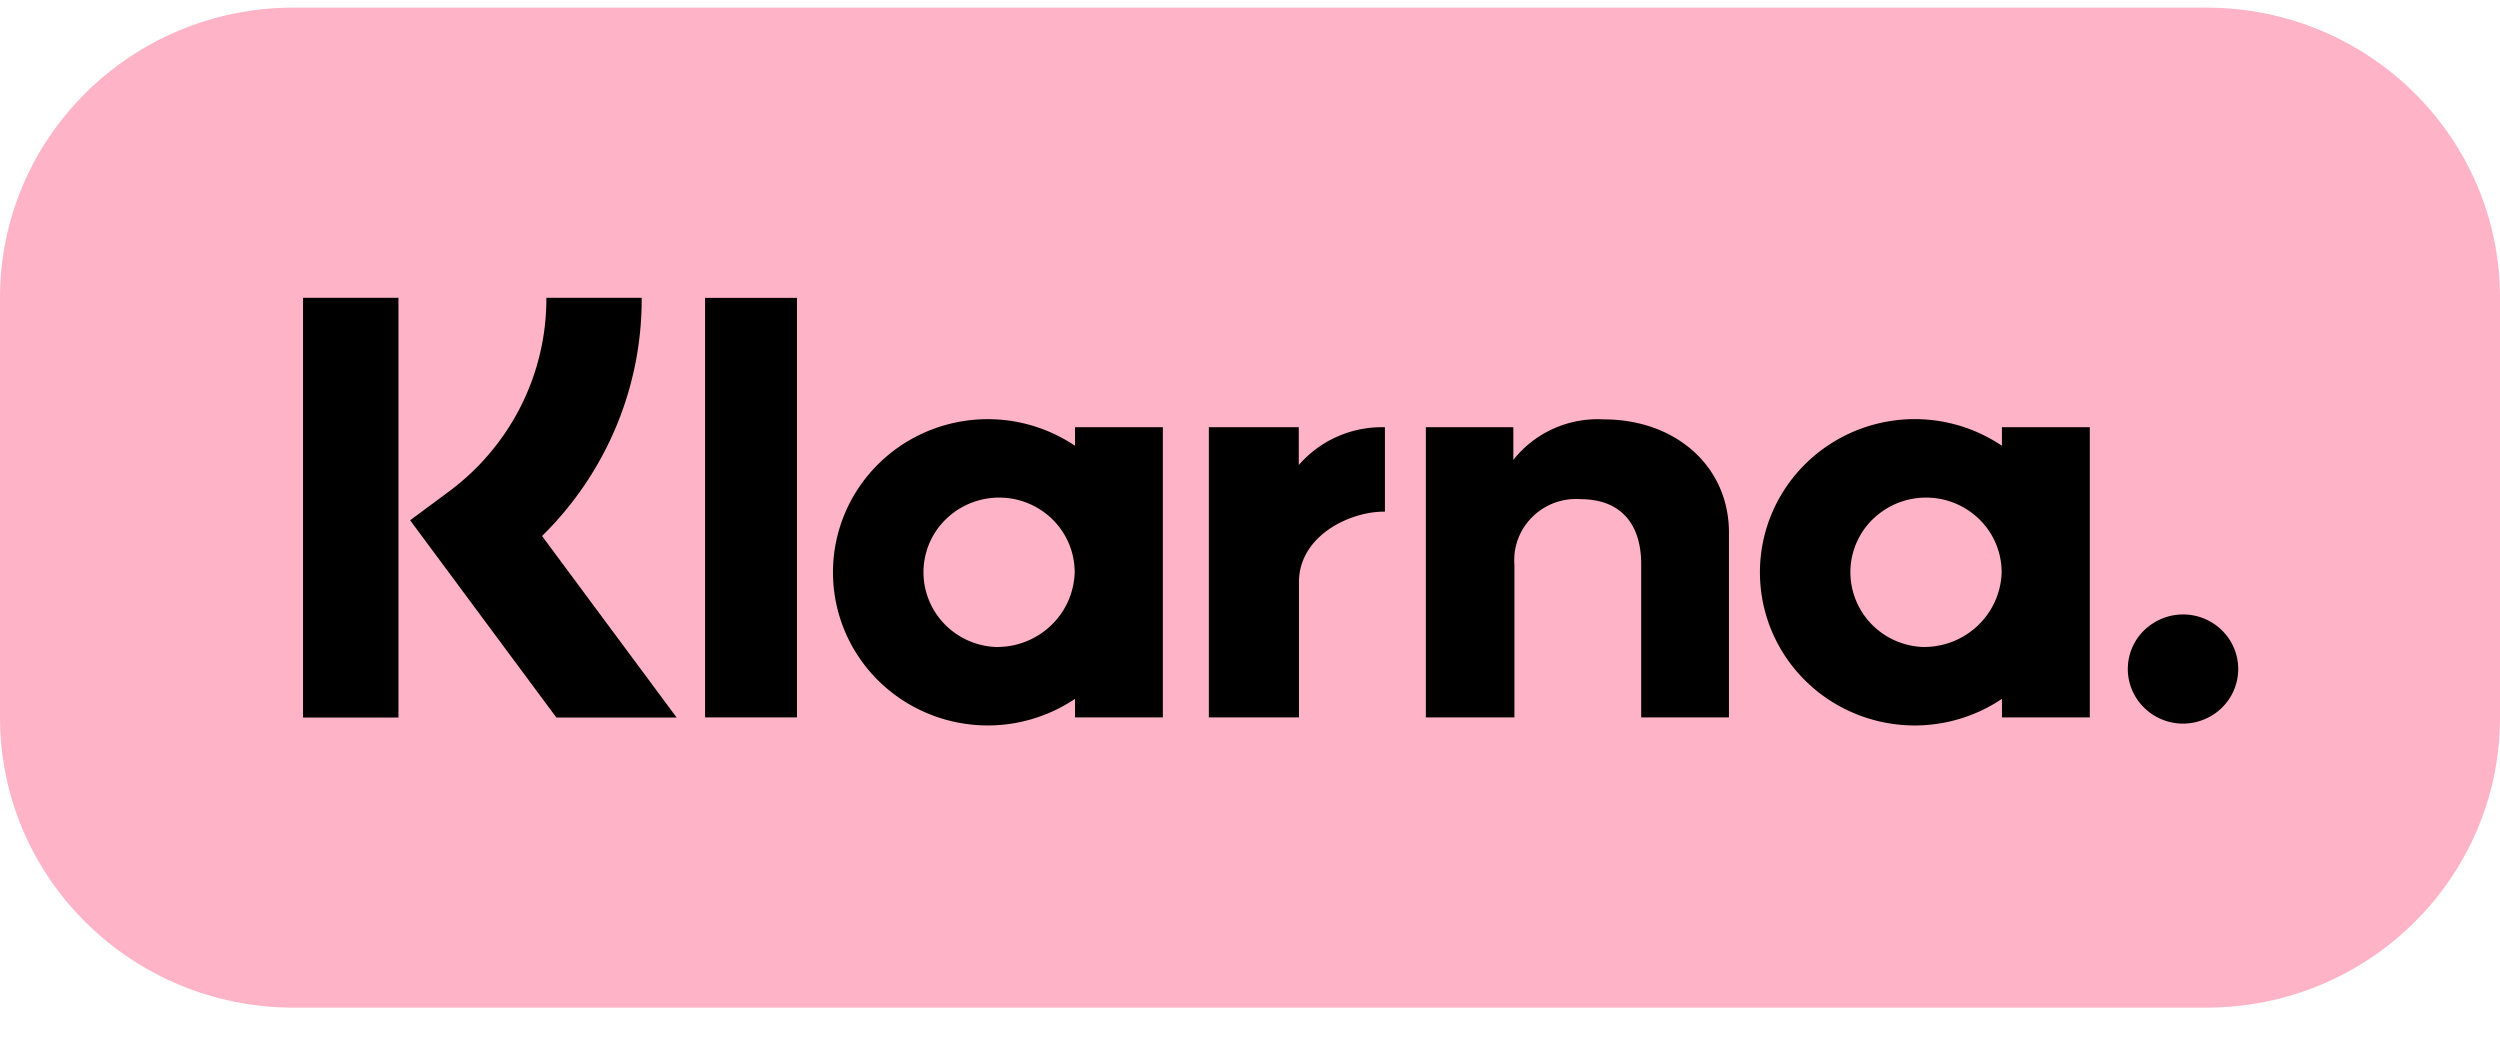
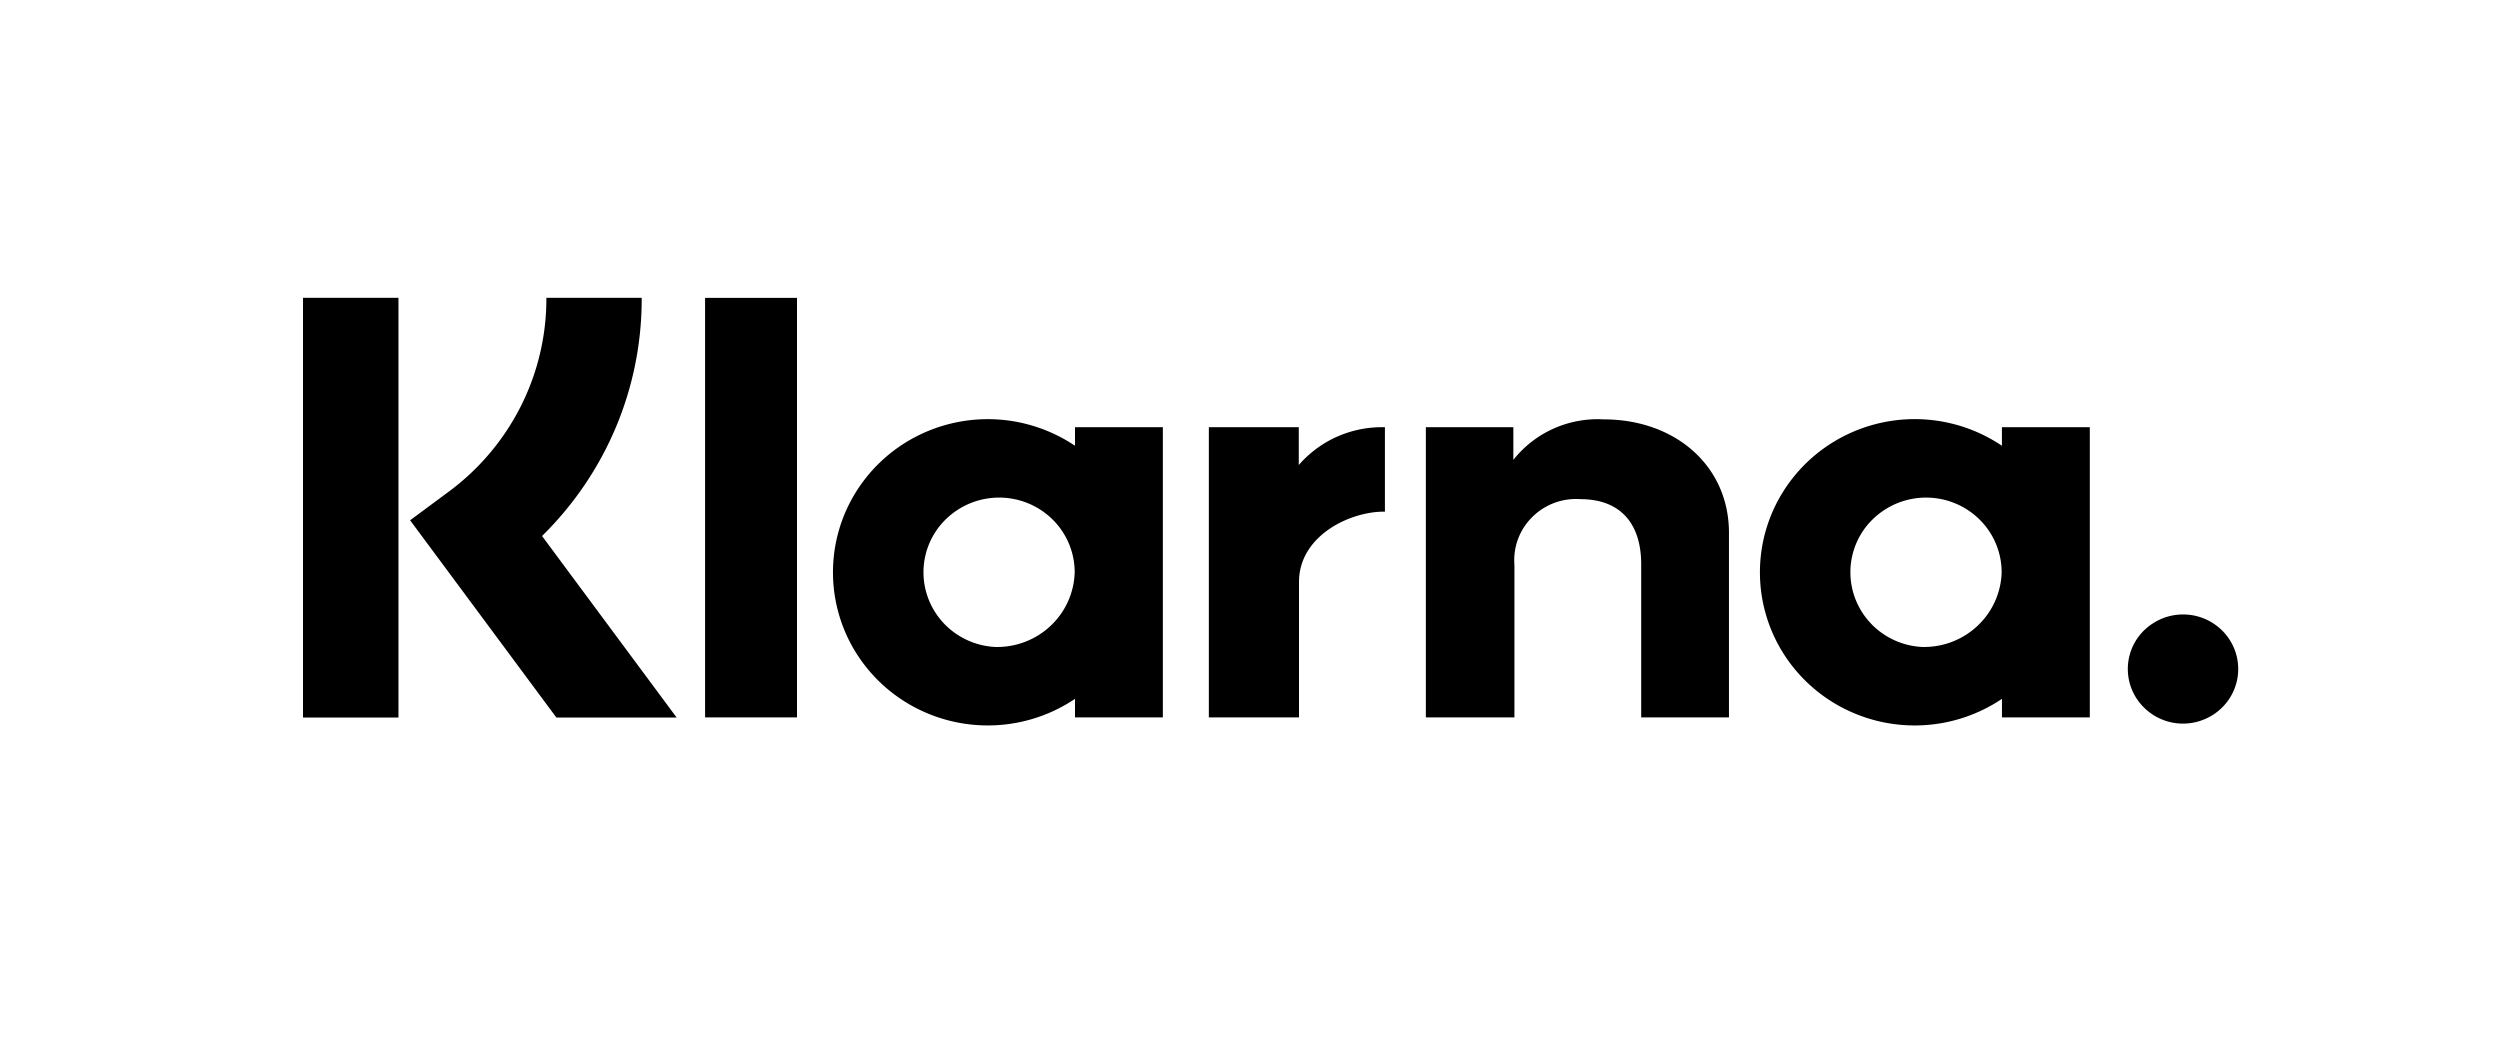
<svg xmlns="http://www.w3.org/2000/svg" width="65" height="27" fill="none">
-   <path d="M57.37.198H7.63C3.416.198 0 3.576 0 7.743v10.91c0 4.167 3.416 7.545 7.63 7.545h49.74c4.214 0 7.63-3.378 7.63-7.546V7.742C65 3.577 61.584.199 57.37.199Z" fill="#FFB3C7" />
  <path d="M52.05 11.59a4.056 4.056 0 0 0-4.149-.23 4.007 4.007 0 0 0-1.566 1.466 3.947 3.947 0 0 0 0 4.109c.377.62.92 1.127 1.566 1.465a4.064 4.064 0 0 0 4.15-.23v.482h2.284v-7.545H52.05v.483Zm-2.077 5.231a1.98 1.98 0 0 1-1.063-.376 1.946 1.946 0 0 1-.678-.893 1.923 1.923 0 0 1 .492-2.082 1.986 1.986 0 0 1 2.129-.375c.353.15.654.399.866.716.211.317.324.69.324 1.07a1.986 1.986 0 0 1-.63 1.393c-.387.364-.906.561-1.44.547ZM20.723 7.745h-2.391v10.908h2.39V7.745ZM41.7 10.904a2.803 2.803 0 0 0-1.308.24 2.77 2.77 0 0 0-1.045.813v-.85h-2.275v7.546h2.303v-3.966a1.575 1.575 0 0 1 .462-1.242 1.611 1.611 0 0 1 1.252-.467c1.005 0 1.582.593 1.582 1.694v3.98h2.282v-4.798c0-1.755-1.412-2.95-3.253-2.95ZM27.95 11.59a4.063 4.063 0 0 0-4.149-.23 4.008 4.008 0 0 0-1.567 1.466 3.948 3.948 0 0 0 0 4.109c.378.62.92 1.127 1.567 1.465a4.064 4.064 0 0 0 4.149-.23v.482h2.284v-7.545H27.95v.483Zm-2.078 5.231a1.98 1.98 0 0 1-1.062-.376 1.947 1.947 0 0 1-.678-.893 1.924 1.924 0 0 1 .492-2.082 1.986 1.986 0 0 1 2.129-.375c.353.15.654.399.865.716.212.317.324.69.324 1.07a1.986 1.986 0 0 1-.629 1.393c-.388.364-.906.561-1.44.547ZM33.768 12.09v-.983H31.43v7.546h2.344V15.13c0-1.188 1.303-1.827 2.207-1.827h.027v-2.195a2.876 2.876 0 0 0-1.231.24c-.388.17-.732.424-1.008.742ZM56.76 15.976c-.284 0-.56.083-.797.24a1.404 1.404 0 0 0-.217 2.182 1.439 1.439 0 0 0 1.563.306 1.43 1.43 0 0 0 .643-.522 1.406 1.406 0 0 0-.178-1.79 1.436 1.436 0 0 0-1.014-.416ZM16.684 7.743h-2.478a6.21 6.21 0 0 1-.67 2.83 6.284 6.284 0 0 1-1.891 2.227l-.982.727 3.803 5.129h3.127l-3.5-4.72a8.674 8.674 0 0 0 1.925-2.839 8.597 8.597 0 0 0 .666-3.354ZM10.36 7.743H7.878v10.913h2.482V7.742Z" fill="#000" />
</svg>